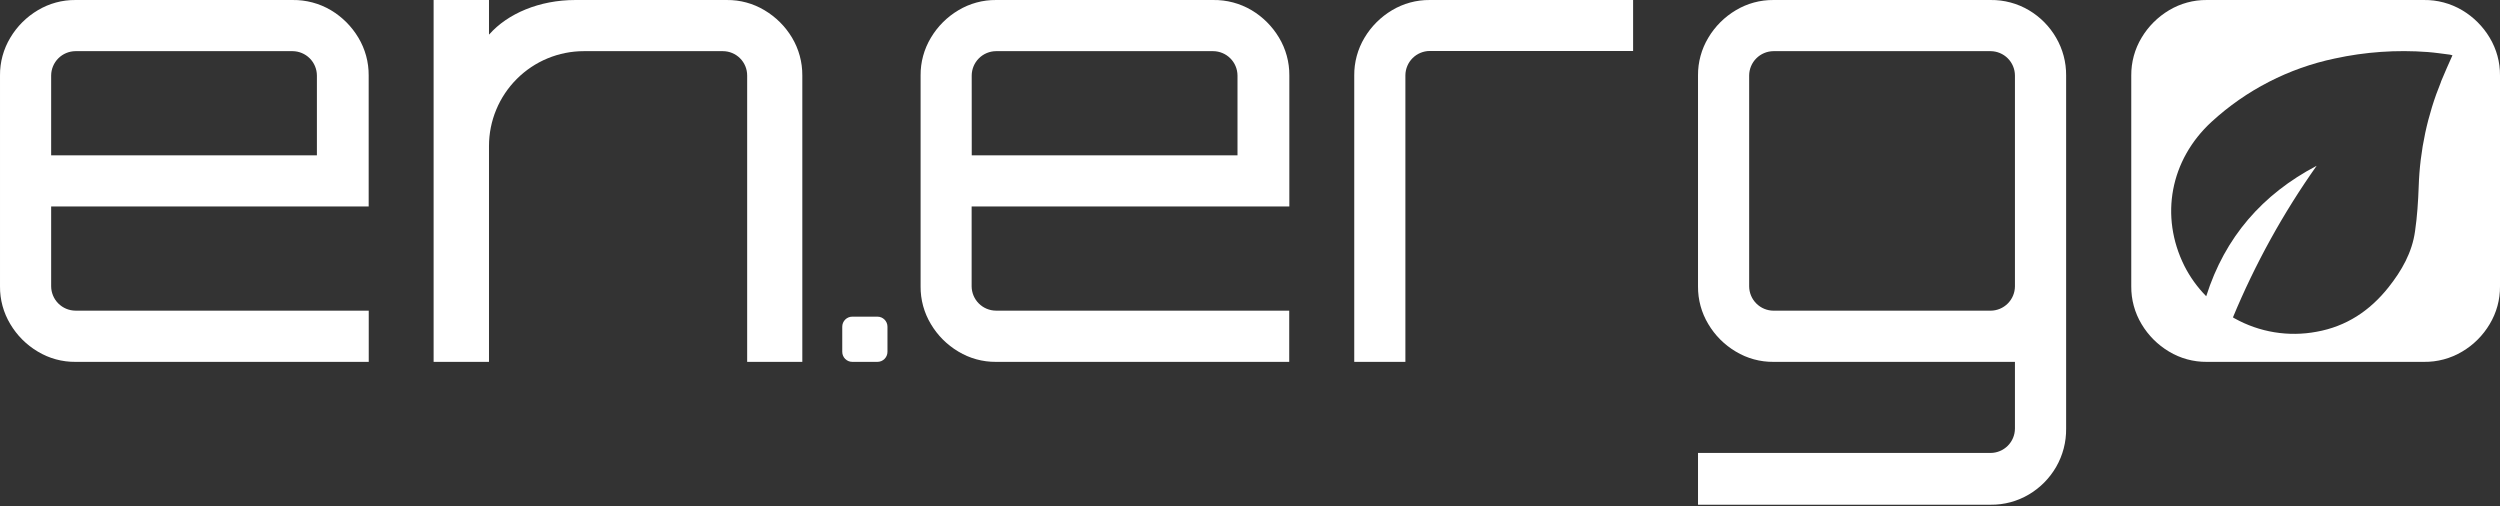
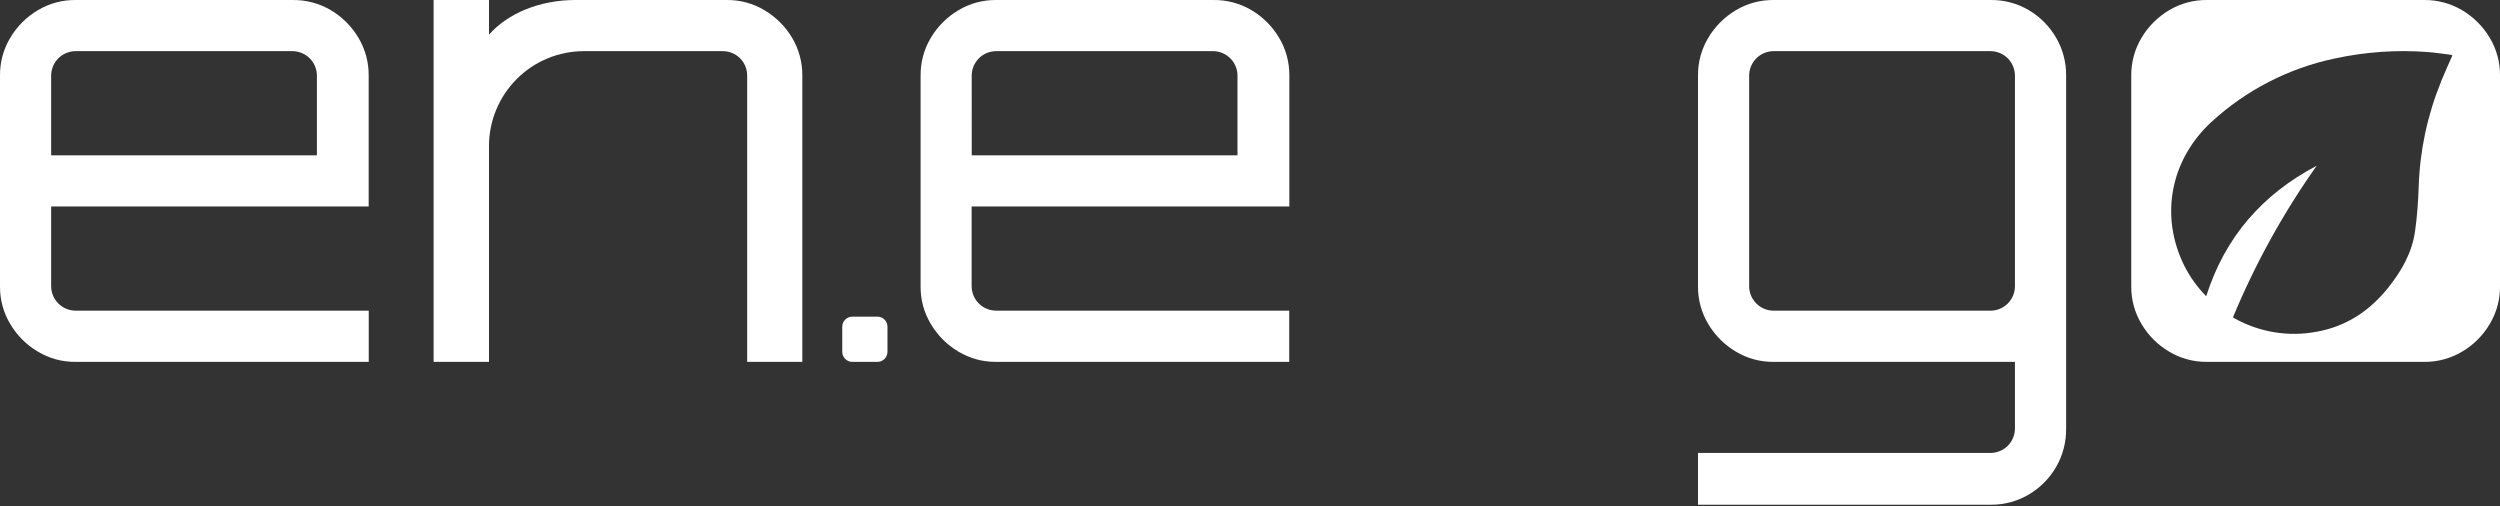
<svg xmlns="http://www.w3.org/2000/svg" width="1660" height="336" viewBox="0 0 1660 336" fill="none">
  <rect x="0" y="0" width="1660" height="336" fill="#333333" stroke="none" />
  <g style="mix-blend-mode:difference">
    <path d="M25.069 233.438C17.561 228.988 11.293 222.72 6.843 215.212C2.287 207.651 -0.082 198.973 0.002 190.145V50.114C-0.078 41.287 2.29 32.61 6.843 25.047C11.3 17.544 17.566 11.278 25.069 6.821C32.628 2.284 41.295 -0.075 50.112 0.005H194.3C203.237 -0.114 212.034 2.228 219.73 6.773C227.222 11.244 233.485 17.507 237.956 24.999C242.498 32.566 244.865 41.24 244.797 50.066V137.087H33.965V190.121C33.996 194.394 35.708 198.483 38.729 201.504C41.75 204.525 45.839 206.237 50.112 206.268H244.845V240.279H50.112C41.292 240.362 32.622 237.994 25.069 233.438ZM33.965 103.149H210.424V50.114C210.392 45.842 208.68 41.753 205.659 38.731C202.638 35.71 198.549 33.999 194.276 33.967H50.112C45.839 33.999 41.75 35.71 38.729 38.731C35.708 41.753 33.996 45.842 33.965 50.114V103.149Z" fill="white" />
    <path d="M525.923 25.023C521.442 17.537 515.171 11.282 507.672 6.822C500.108 2.274 491.431 -0.086 482.606 0.005H382.024C358.069 0.005 337.015 9.07 324.856 22.848H324.687V0.005H287.92V240.279H324.687V96.961C324.693 80.252 331.335 64.229 343.153 52.416C354.97 40.603 370.995 33.967 387.704 33.967H479.971C482.091 33.967 484.191 34.385 486.15 35.196C488.109 36.008 489.889 37.197 491.388 38.697C492.888 40.196 494.077 41.976 494.889 43.935C495.7 45.894 496.118 47.994 496.118 50.114V240.279H532.739V50.09C532.796 41.269 530.439 32.601 525.923 25.023Z" fill="white" />
    <path d="M636.342 233.438C628.834 228.988 622.567 222.72 618.117 215.212C613.56 207.651 611.192 198.973 611.276 190.146V50.114C611.196 41.287 613.564 32.611 618.117 25.048C622.573 17.545 628.839 11.278 636.342 6.822C643.902 2.284 652.569 -0.075 661.385 0.005H805.574C814.527 -0.122 823.342 2.219 831.052 6.773C838.544 11.244 844.807 17.507 849.278 24.999C853.82 32.567 856.187 41.24 856.119 50.066V137.087H645.165V190.121C645.197 194.394 646.908 198.483 649.93 201.504C652.951 204.526 657.04 206.237 661.313 206.269H856.046V240.279H661.313C652.517 240.349 643.874 237.981 636.342 233.438ZM645.238 103.149H821.697V50.114C821.665 45.842 819.954 41.753 816.932 38.732C813.911 35.71 809.822 33.999 805.55 33.967H661.361C657.088 33.999 652.999 35.71 649.978 38.732C646.957 41.753 645.245 45.842 645.214 50.114L645.238 103.149Z" fill="white" />
-     <path d="M899.218 240.279V50.114C899.141 41.291 901.5 32.617 906.035 25.047C910.505 17.555 916.768 11.292 924.261 6.822C931.829 2.284 940.503 -0.075 949.327 0.005H1084.38V33.846H949.327C945.055 33.878 940.966 35.589 937.945 38.611C934.923 41.632 933.212 45.721 933.18 49.993V240.279H899.218Z" fill="white" />
    <path d="M1127.48 335.156V300.758H1321.78C1326.05 300.727 1330.14 299.015 1333.16 295.994C1336.18 292.972 1337.89 288.884 1337.92 284.611V240.279H1177.59C1168.77 240.362 1160.1 237.993 1152.55 233.438C1145.04 228.988 1138.77 222.72 1134.32 215.212C1129.76 207.65 1127.4 198.973 1127.48 190.145V50.114C1127.4 41.287 1129.77 32.61 1134.32 25.047C1138.78 17.544 1145.04 11.278 1152.55 6.821C1160.1 2.283 1168.77 -0.076 1177.59 0.004H1321.78C1330.73 -0.108 1339.55 2.25 1347.25 6.821C1354.72 11.257 1360.92 17.532 1365.26 25.047C1369.69 32.654 1371.99 41.313 1371.91 50.114V284.587C1372.02 293.522 1369.73 302.323 1365.26 310.065C1360.92 317.58 1354.72 323.855 1347.25 328.291C1339.55 332.869 1330.74 335.236 1321.78 335.131L1127.48 335.156ZM1177.59 206.292H1321.78C1326.05 206.261 1330.14 204.549 1333.16 201.528C1336.18 198.506 1337.89 194.418 1337.92 190.145V50.114C1337.89 45.841 1336.18 41.752 1333.16 38.731C1330.14 35.71 1326.05 33.998 1321.78 33.967H1177.59C1173.32 33.998 1169.23 35.71 1166.21 38.731C1163.18 41.752 1161.47 45.841 1161.44 50.114V190.145C1161.47 194.418 1163.18 198.506 1166.21 201.528C1169.23 204.549 1173.32 206.261 1177.59 206.292Z" fill="white" />
    <path d="M1653.16 25.047C1648.7 17.544 1642.43 11.278 1634.93 6.821C1627.23 2.245 1618.41 -0.114 1609.45 0.005H1465.29C1456.47 -0.072 1447.79 2.286 1440.22 6.821C1432.73 11.292 1426.47 17.555 1422 25.047C1417.45 32.615 1415.09 41.288 1415.16 50.114V190.145C1415.08 198.971 1417.45 207.646 1422 215.212C1426.46 222.71 1432.72 228.974 1440.22 233.438C1447.78 237.991 1456.46 240.359 1465.29 240.279H1609.45C1618.42 240.405 1627.24 238.036 1634.93 233.438C1642.44 228.988 1648.71 222.72 1653.16 215.212C1657.71 207.651 1660.08 198.973 1660 190.145V50.114C1660.08 41.287 1657.71 32.61 1653.16 25.047ZM1620.86 54.272C1611.82 76.361 1606.79 99.888 1606.02 123.744C1605.66 133.654 1605.03 143.613 1603.6 153.452C1601.65 167.641 1594.76 179.703 1585.93 190.822C1573.53 206.413 1557.92 216.759 1538.19 220.288C1519.55 223.785 1500.27 220.629 1483.71 211.369L1482.67 210.74C1497.41 175.222 1516.06 141.455 1538.27 110.062C1502.22 129.013 1477.37 157.44 1464.93 196.696C1459.07 190.773 1454.18 183.971 1450.42 176.536C1433.96 143.517 1441.09 106.098 1468.46 80.91C1491.45 59.79 1519.72 45.26 1550.28 38.85C1570.53 34.438 1591.3 32.989 1611.97 34.547C1616.8 34.91 1621.83 35.683 1626.76 36.288C1627.33 36.376 1627.89 36.522 1628.43 36.723C1625.82 42.621 1623.18 48.398 1620.79 54.272H1620.86Z" fill="white" />
    <path d="M582.607 210.257H565.928C562.243 210.257 559.256 213.244 559.256 216.928V233.607C559.256 237.292 562.243 240.279 565.928 240.279H582.607C586.292 240.279 589.279 237.292 589.279 233.607V216.928C589.279 213.244 586.292 210.257 582.607 210.257Z" fill="white" />
  </g>
</svg>